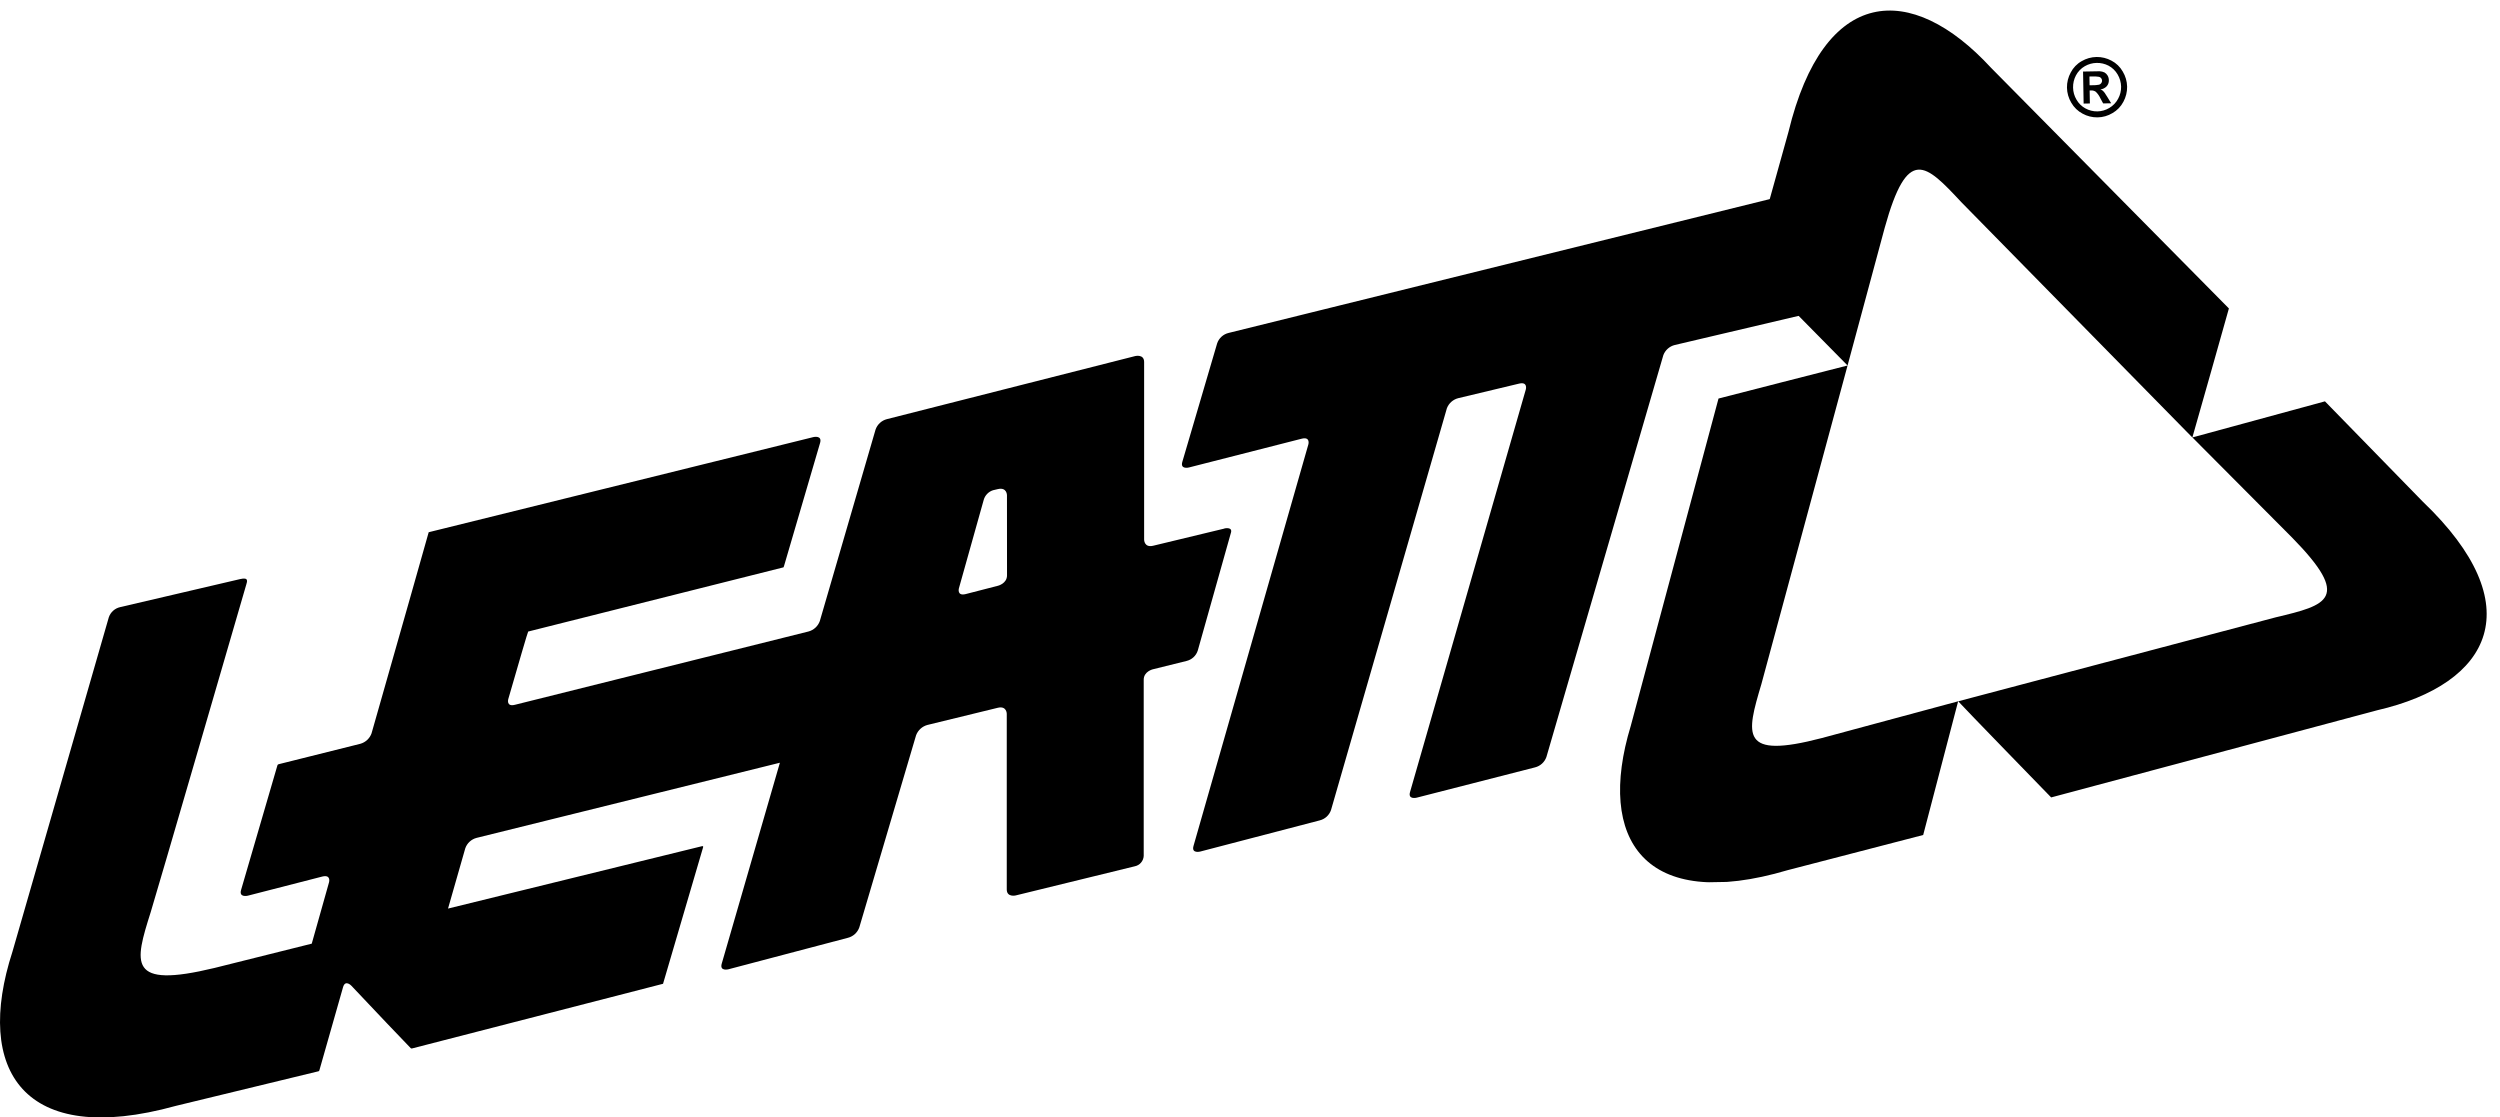
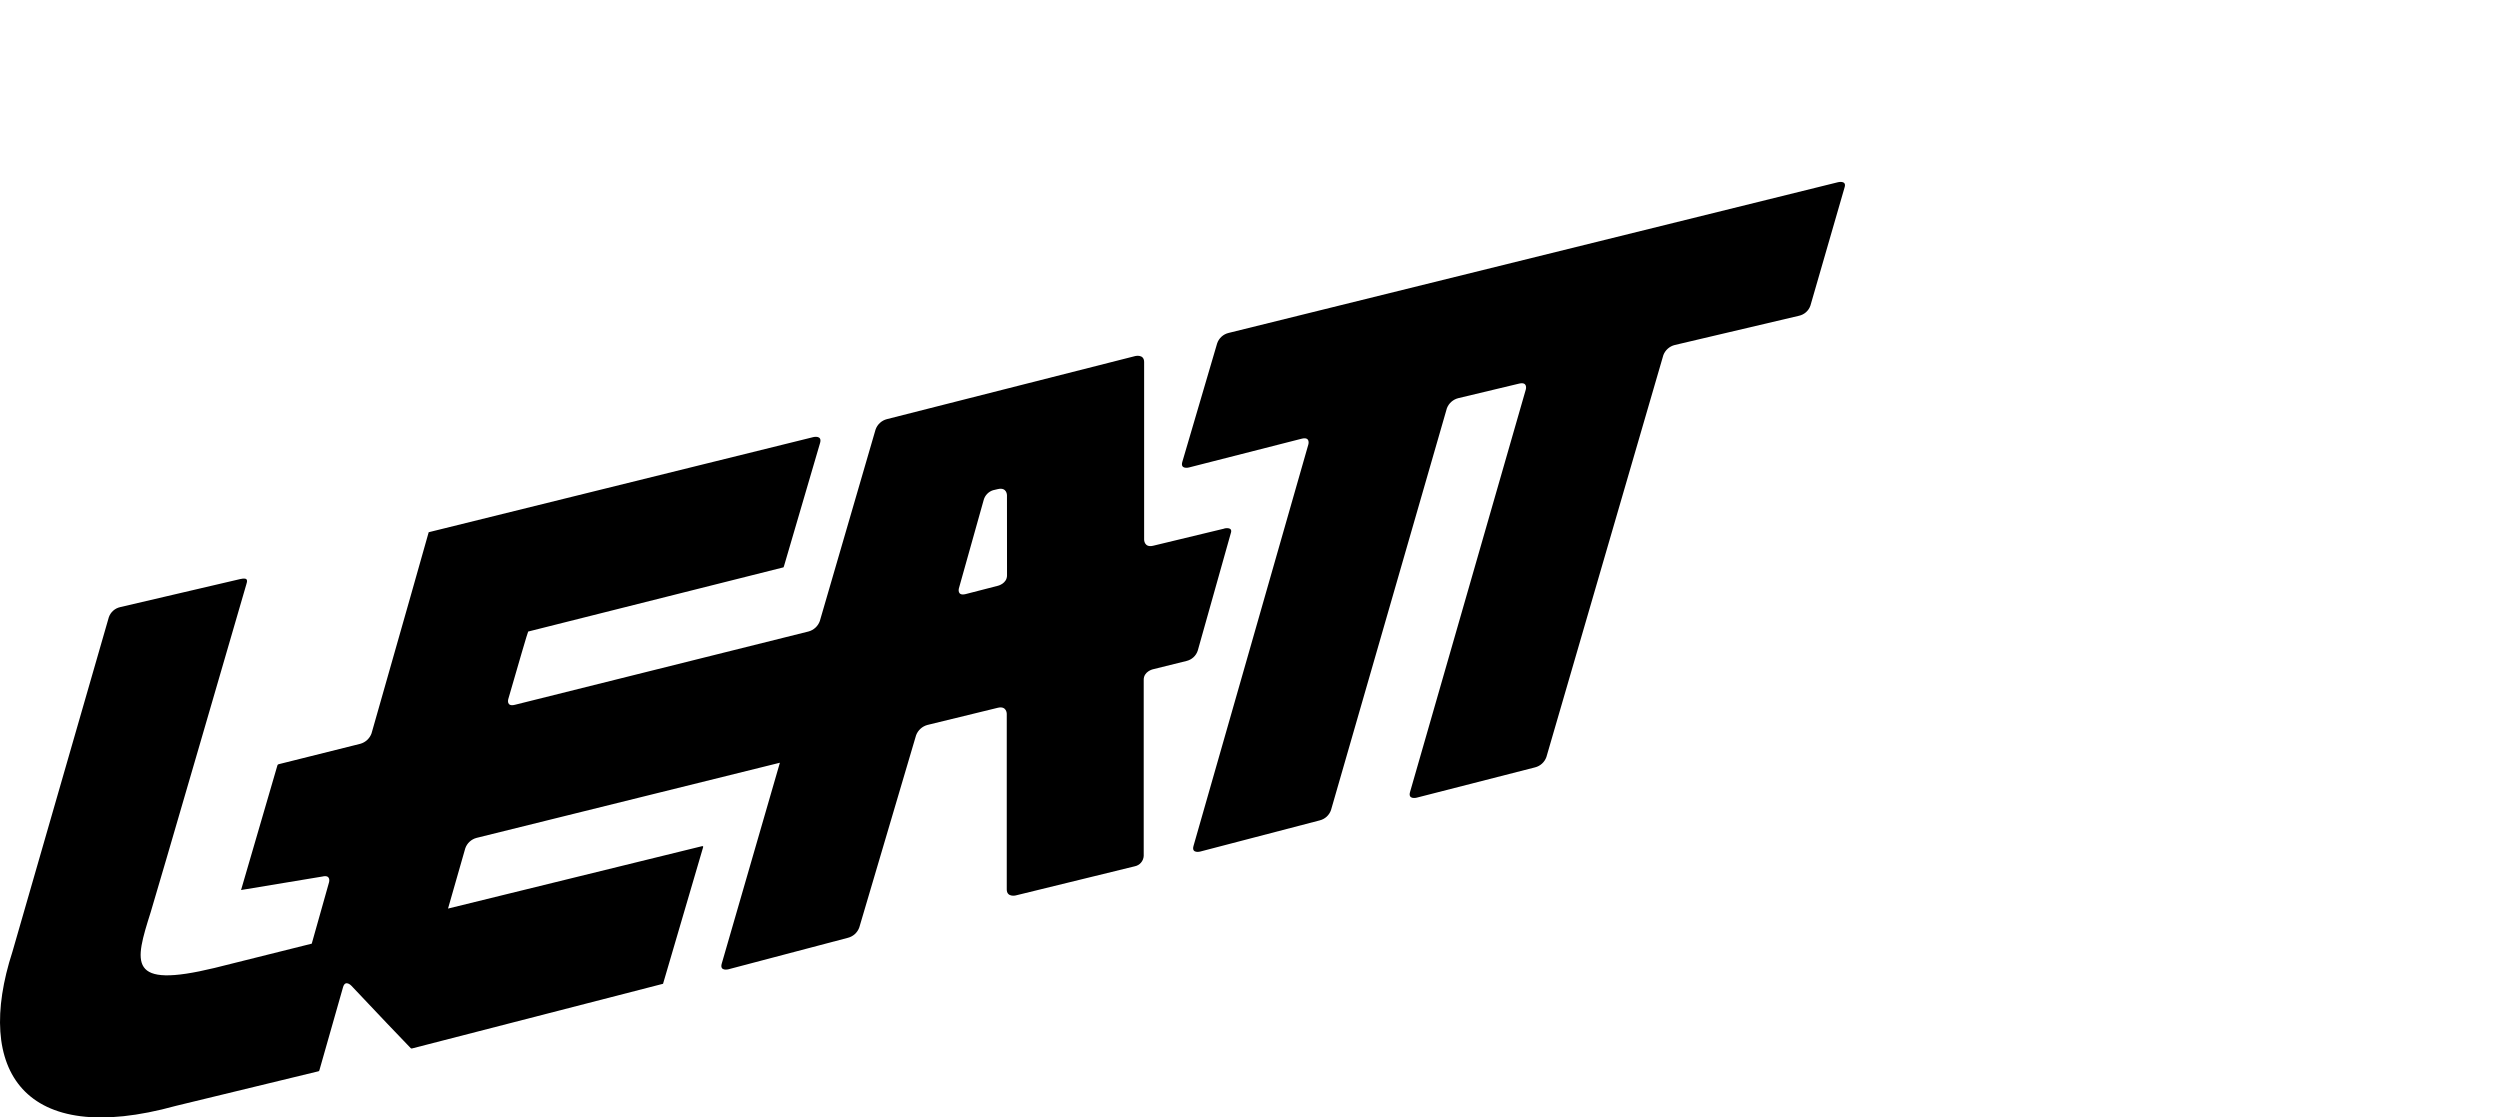
<svg xmlns="http://www.w3.org/2000/svg" class="logostyled__StyledImage-sc-sfkqqj-1 dQRsst" viewBox="0 0 481 215" fill="currentColor">
-   <path fill-rule="evenodd" clip-rule="evenodd" d="M193.75 110.7C193.75 112.28 192.01 112.7 192.01 112.7L185.8 114.3C184.07 114.73 184.49 113.2 184.49 113.2L189.26 96.2C189.379 95.761 189.606 95.359 189.921 95.031C190.235 94.702 190.627 94.458 191.06 94.32L192 94.1C193.74 93.7 193.74 95.28 193.74 95.28L193.75 110.7ZM235.56 101.7L221.87 105C220.13 105.42 220.13 103.84 220.13 103.84V69.66C220.13 68.07 218.4 68.51 218.4 68.51L170.65 80.64C170.148 80.766 169.685 81.015 169.303 81.364C168.921 81.713 168.631 82.152 168.46 82.64L157.73 119.5C157.555 119.985 157.265 120.42 156.886 120.768C156.506 121.116 156.048 121.368 155.55 121.5L99.08 135.6C97.35 136.04 97.79 134.51 97.79 134.51C99.73 127.78 101.56 121.51 101.62 121.51L150.57 109.2C150.78 109.2 150.79 109.08 150.84 108.92C150.89 108.76 157.79 85.2 157.79 85.2C158.22 83.67 156.48 84.1 156.48 84.1L82.48 102.4C82.48 102.4 76.77 122.63 71.48 141.11C71.305 141.593 71.016 142.026 70.638 142.374C70.261 142.722 69.805 142.975 69.31 143.11L53.59 147.04C53.541 147.052 53.495 147.077 53.458 147.112C53.421 147.147 53.394 147.191 53.38 147.24L46.38 171.24C45.94 172.76 47.68 172.33 47.68 172.33L62 168.65C63.74 168.22 63.31 169.74 63.31 169.74L59.98 181.56L41.29 186.23C24.43 190.31 25.9 185.3 29 175.48C29.5 174 47.4 112.42 47.4 112.41C47.51 111.98 47.95 111 46.23 111.41L23.12 116.81C22.622 116.921 22.16 117.158 21.778 117.497C21.397 117.837 21.108 118.268 20.94 118.75L2.4 183.09C-5 205.91 4.52 220.88 33.83 212.77L61.17 206.14C61.4 206.08 61.37 206.14 61.47 205.85C61.47 205.85 64.39 195.59 66 189.94C66.43 188.41 67.6 189.65 67.6 189.65C71.68 193.97 78.11 200.76 79.01 201.65C79.044 201.686 79.087 201.712 79.135 201.724C79.183 201.737 79.233 201.735 79.28 201.72L127.57 189.28C127.63 189.09 134.41 166.02 135.27 163.04C135.33 162.84 135.27 162.76 135.05 162.81L86.2 174.81C86.2 174.81 87.79 169.23 89.52 163.21C89.69 162.724 89.977 162.288 90.355 161.939C90.734 161.591 91.192 161.34 91.69 161.21L150.05 146.75L138.86 185.41C138.42 186.94 140.15 186.49 140.15 186.49L163.15 180.43C163.649 180.301 164.109 180.051 164.489 179.702C164.869 179.353 165.158 178.916 165.33 178.43L176.25 141.48C176.428 140.996 176.72 140.561 177.101 140.213C177.482 139.865 177.941 139.614 178.44 139.48L191.96 136.18C193.7 135.75 193.7 137.33 193.7 137.33V171.12C193.7 172.7 195.43 172.28 195.43 172.28L218.31 166.68C218.782 166.589 219.21 166.343 219.525 165.98C219.84 165.618 220.025 165.16 220.05 164.68V130.78C220.05 129.2 221.78 128.78 221.78 128.78L228.28 127.17C228.783 127.052 229.248 126.806 229.628 126.455C230.008 126.105 230.291 125.662 230.45 125.17L236.8 102.61C237.29 101.26 235.55 101.68 235.55 101.68L235.56 101.7ZM353.63 35.06L236.37 64.06C235.866 64.182 235.401 64.43 235.018 64.779C234.636 65.129 234.347 65.569 234.18 66.06L227.48 88.86C227.03 90.39 228.76 89.94 228.76 89.94L250.43 84.41C252.17 83.97 251.73 85.5 251.73 85.5L229.63 162.76C229.19 164.29 230.92 163.84 230.92 163.84L253.92 157.84C254.421 157.716 254.882 157.467 255.261 157.118C255.64 156.768 255.925 156.329 256.09 155.84L278.38 78.55C278.561 78.076 278.854 77.652 279.233 77.314C279.613 76.977 280.068 76.735 280.56 76.61L292.26 73.81C294 73.39 293.57 74.92 293.57 74.92L271.29 152.39C270.85 153.92 272.58 153.47 272.58 153.47L295.35 147.64C295.85 147.512 296.311 147.263 296.691 146.914C297.072 146.565 297.36 146.127 297.53 145.64L320.03 68.32C320.212 67.844 320.506 67.419 320.887 67.081C321.268 66.744 321.726 66.503 322.22 66.38L346.14 60.75C346.638 60.639 347.1 60.403 347.482 60.063C347.863 59.724 348.152 59.292 348.32 58.81L354.89 36.08C355.37 34.63 353.63 35.06 353.63 35.06Z" fill="currentColor" />
+   <path fill-rule="evenodd" clip-rule="evenodd" d="M193.75 110.7C193.75 112.28 192.01 112.7 192.01 112.7L185.8 114.3C184.07 114.73 184.49 113.2 184.49 113.2L189.26 96.2C189.379 95.761 189.606 95.359 189.921 95.031C190.235 94.702 190.627 94.458 191.06 94.32L192 94.1C193.74 93.7 193.74 95.28 193.74 95.28L193.75 110.7ZM235.56 101.7L221.87 105C220.13 105.42 220.13 103.84 220.13 103.84V69.66C220.13 68.07 218.4 68.51 218.4 68.51L170.65 80.64C170.148 80.766 169.685 81.015 169.303 81.364C168.921 81.713 168.631 82.152 168.46 82.64L157.73 119.5C157.555 119.985 157.265 120.42 156.886 120.768C156.506 121.116 156.048 121.368 155.55 121.5L99.08 135.6C97.35 136.04 97.79 134.51 97.79 134.51C99.73 127.78 101.56 121.51 101.62 121.51L150.57 109.2C150.78 109.2 150.79 109.08 150.84 108.92C150.89 108.76 157.79 85.2 157.79 85.2C158.22 83.67 156.48 84.1 156.48 84.1L82.48 102.4C82.48 102.4 76.77 122.63 71.48 141.11C71.305 141.593 71.016 142.026 70.638 142.374C70.261 142.722 69.805 142.975 69.31 143.11L53.59 147.04C53.541 147.052 53.495 147.077 53.458 147.112C53.421 147.147 53.394 147.191 53.38 147.24L46.38 171.24L62 168.65C63.74 168.22 63.31 169.74 63.31 169.74L59.98 181.56L41.29 186.23C24.43 190.31 25.9 185.3 29 175.48C29.5 174 47.4 112.42 47.4 112.41C47.51 111.98 47.95 111 46.23 111.41L23.12 116.81C22.622 116.921 22.16 117.158 21.778 117.497C21.397 117.837 21.108 118.268 20.94 118.75L2.4 183.09C-5 205.91 4.52 220.88 33.83 212.77L61.17 206.14C61.4 206.08 61.37 206.14 61.47 205.85C61.47 205.85 64.39 195.59 66 189.94C66.43 188.41 67.6 189.65 67.6 189.65C71.68 193.97 78.11 200.76 79.01 201.65C79.044 201.686 79.087 201.712 79.135 201.724C79.183 201.737 79.233 201.735 79.28 201.72L127.57 189.28C127.63 189.09 134.41 166.02 135.27 163.04C135.33 162.84 135.27 162.76 135.05 162.81L86.2 174.81C86.2 174.81 87.79 169.23 89.52 163.21C89.69 162.724 89.977 162.288 90.355 161.939C90.734 161.591 91.192 161.34 91.69 161.21L150.05 146.75L138.86 185.41C138.42 186.94 140.15 186.49 140.15 186.49L163.15 180.43C163.649 180.301 164.109 180.051 164.489 179.702C164.869 179.353 165.158 178.916 165.33 178.43L176.25 141.48C176.428 140.996 176.72 140.561 177.101 140.213C177.482 139.865 177.941 139.614 178.44 139.48L191.96 136.18C193.7 135.75 193.7 137.33 193.7 137.33V171.12C193.7 172.7 195.43 172.28 195.43 172.28L218.31 166.68C218.782 166.589 219.21 166.343 219.525 165.98C219.84 165.618 220.025 165.16 220.05 164.68V130.78C220.05 129.2 221.78 128.78 221.78 128.78L228.28 127.17C228.783 127.052 229.248 126.806 229.628 126.455C230.008 126.105 230.291 125.662 230.45 125.17L236.8 102.61C237.29 101.26 235.55 101.68 235.55 101.68L235.56 101.7ZM353.63 35.06L236.37 64.06C235.866 64.182 235.401 64.43 235.018 64.779C234.636 65.129 234.347 65.569 234.18 66.06L227.48 88.86C227.03 90.39 228.76 89.94 228.76 89.94L250.43 84.41C252.17 83.97 251.73 85.5 251.73 85.5L229.63 162.76C229.19 164.29 230.92 163.84 230.92 163.84L253.92 157.84C254.421 157.716 254.882 157.467 255.261 157.118C255.64 156.768 255.925 156.329 256.09 155.84L278.38 78.55C278.561 78.076 278.854 77.652 279.233 77.314C279.613 76.977 280.068 76.735 280.56 76.61L292.26 73.81C294 73.39 293.57 74.92 293.57 74.92L271.29 152.39C270.85 153.92 272.58 153.47 272.58 153.47L295.35 147.64C295.85 147.512 296.311 147.263 296.691 146.914C297.072 146.565 297.36 146.127 297.53 145.64L320.03 68.32C320.212 67.844 320.506 67.419 320.887 67.081C321.268 66.744 321.726 66.503 322.22 66.38L346.14 60.75C346.638 60.639 347.1 60.403 347.482 60.063C347.863 59.724 348.152 59.292 348.32 58.81L354.89 36.08C355.37 34.63 353.63 35.06 353.63 35.06Z" fill="currentColor" />
  <g clip-path="url(#clip0_454_3052)">
-     <path fill-rule="evenodd" clip-rule="evenodd" d="M402.515 14.711L402.007 14.72L402.037 16.409L402.545 16.4C402.994 16.413 403.442 16.377 403.883 16.292C404.045 16.235 404.185 16.129 404.284 15.988C404.359 15.886 404.408 15.766 404.427 15.64C404.445 15.514 404.432 15.386 404.388 15.266C404.345 15.146 404.273 15.039 404.178 14.954C404.084 14.87 403.97 14.81 403.846 14.78C403.407 14.706 402.96 14.683 402.515 14.711V14.711ZM402.497 13.736L403.984 13.71C404.306 13.726 404.621 13.806 404.912 13.944C405.154 14.084 405.355 14.286 405.496 14.528C405.661 14.807 405.747 15.127 405.743 15.451C405.757 15.874 405.609 16.285 405.329 16.601C405.006 16.939 404.575 17.154 404.112 17.207C404.269 17.258 404.417 17.334 404.55 17.431C404.707 17.575 404.849 17.734 404.974 17.907C404.975 17.962 405.183 18.209 405.44 18.641L406.192 19.871L404.649 19.899L404.114 18.915C403.904 18.443 403.605 18.017 403.233 17.659C402.982 17.479 402.677 17.389 402.369 17.405L402.046 17.411L402.091 19.908L400.89 19.929L400.78 13.767L402.497 13.736ZM403.392 12.105C402.591 12.119 401.806 12.338 401.112 12.74C400.394 13.154 399.806 13.763 399.416 14.497C399.031 15.222 398.839 16.034 398.858 16.856C398.871 17.673 399.099 18.473 399.518 19.174C399.919 19.881 400.509 20.462 401.221 20.851C401.93 21.246 402.73 21.446 403.541 21.432C404.351 21.417 405.144 21.189 405.838 20.769C406.552 20.348 407.136 19.737 407.525 19.003C407.919 18.287 408.118 17.48 408.102 16.662C408.083 15.838 407.852 15.034 407.432 14.326C407.016 13.606 406.407 13.019 405.674 12.631C404.969 12.267 404.184 12.087 403.392 12.105ZM403.372 10.964C404.371 10.949 405.358 11.19 406.239 11.665C407.154 12.138 407.912 12.87 408.42 13.77C408.949 14.645 409.237 15.646 409.257 16.67C409.272 17.685 409.026 18.687 408.542 19.579C408.064 20.494 407.333 21.252 406.438 21.761C405.574 22.284 404.588 22.567 403.58 22.582C402.568 22.602 401.57 22.355 400.684 21.864C399.776 21.384 399.022 20.654 398.513 19.758C397.989 18.884 397.703 17.887 397.685 16.867C397.667 15.848 397.916 14.841 398.409 13.949C398.881 13.03 399.613 12.271 400.513 11.767C401.381 11.257 402.366 10.98 403.372 10.964V10.964ZM344.099 25.383C350.894 -2.708 367.663 -3.686 383.085 13.053L428.839 59.345C428.839 59.345 422.142 83.127 421.809 84.172L377.377 38.915C370.463 31.511 367.019 27.961 362.619 43.821L355.472 70.321L336.842 51.421L344.099 25.383ZM447.321 77.218L466.142 96.514C486.999 116.442 479.481 131.55 457.346 136.662L394.641 153.425C394.641 153.425 377.446 135.734 376.758 134.929L437.902 118.76C447.745 116.421 452.517 115.175 441.019 103.452L421.818 84.163L447.321 77.218ZM355.472 70.321L338.887 131.634C335.994 141.368 334.685 146.144 350.528 141.999L376.748 134.929L370.021 160.652L343.971 167.412C316.403 175.6 307.116 161.517 313.755 139.677L330.642 76.679C330.642 76.679 354.441 70.562 355.472 70.321Z" fill="currentColor" />
-   </g>
+     </g>
  <defs>
    <clipPath id="clip0_454_3052">
      <rect width="168.108" height="167.064" fill="currentColor" transform="translate(309 3.008) rotate(-1.025)" />
    </clipPath>
  </defs>
</svg>